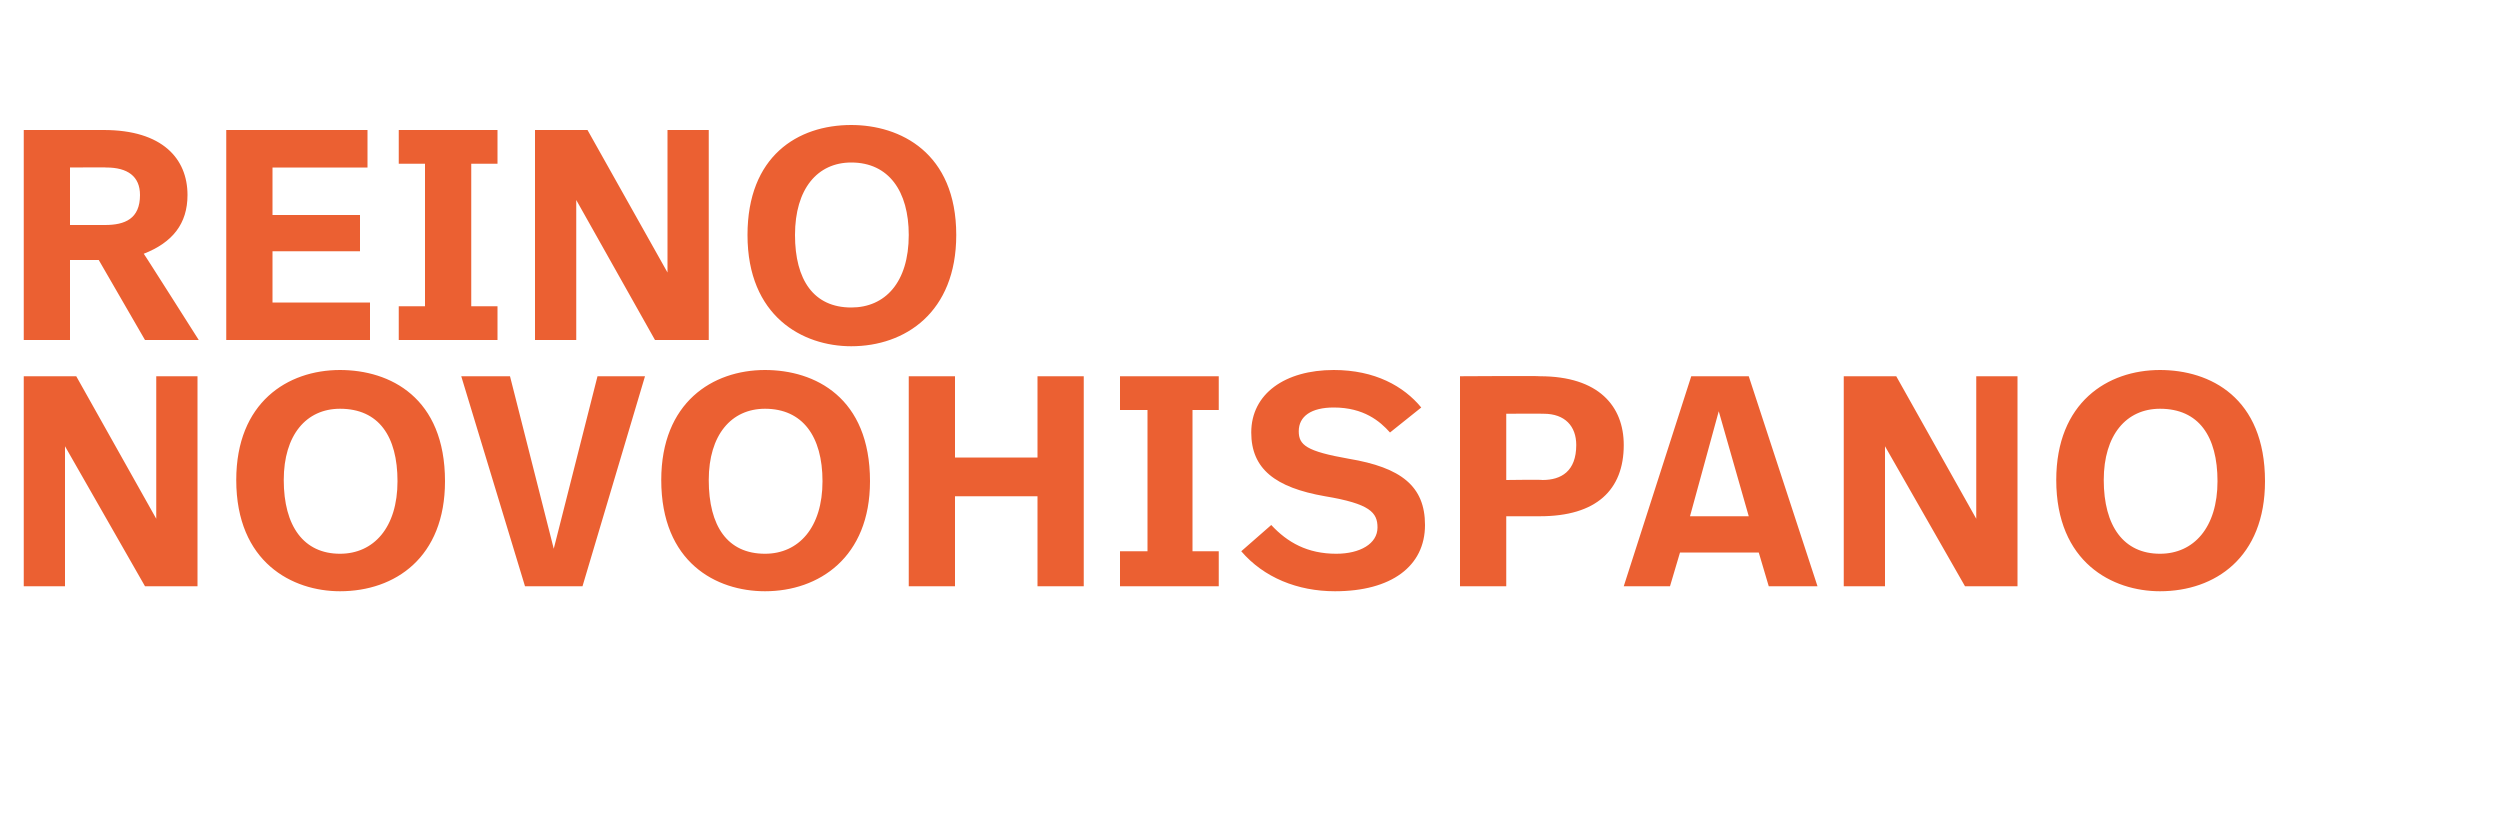
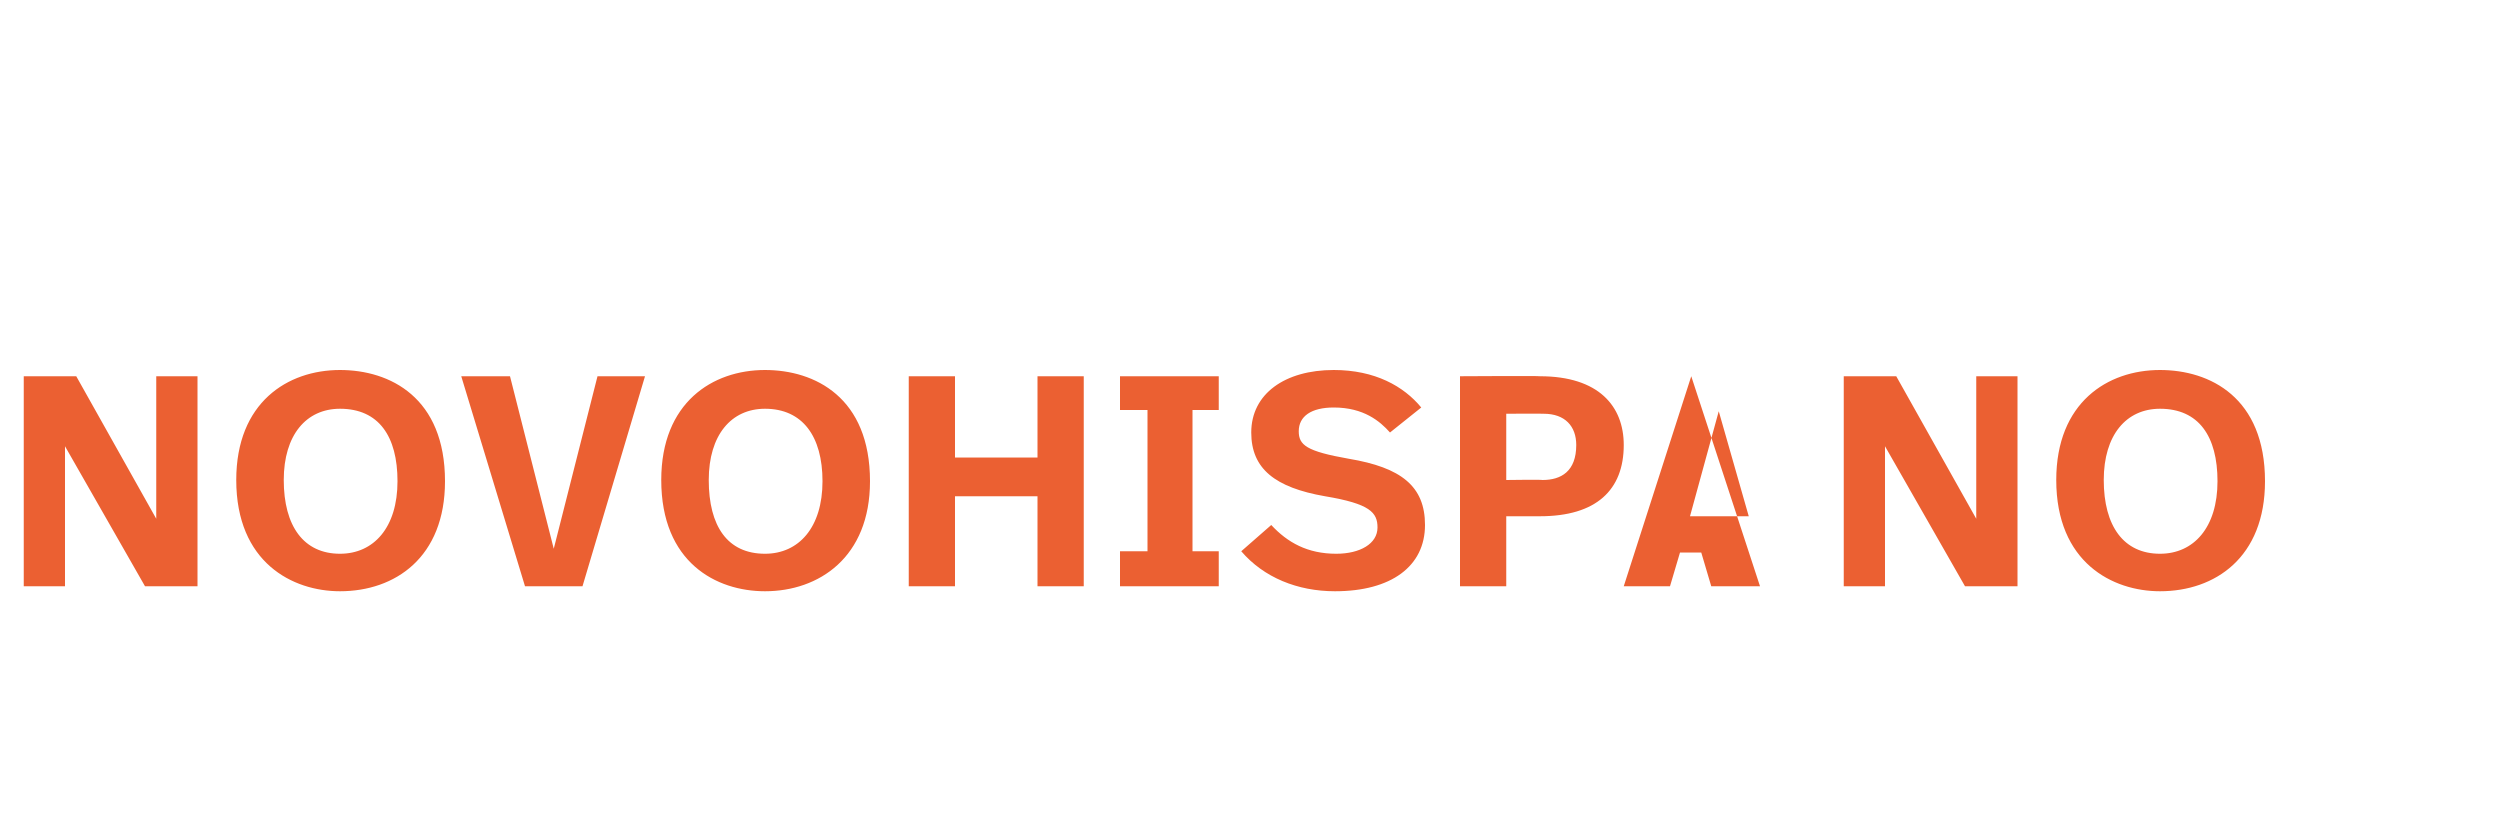
<svg xmlns="http://www.w3.org/2000/svg" version="1.1" width="200px" height="66.8px" viewBox="0 -8 200 66.8" style="top:-8px">
  <desc>reino novohispano</desc>
  <defs />
  <g id="Polygon14680">
-     <path d="m15.8 38.9h-4.2L5.2 27.7v11.2H1.9V22.1h4.2l6.4 11.4V22.1h3.3v16.8zm19.8-8.4c0 6.1-4 8.8-8.4 8.8c-3.8 0-8.3-2.3-8.3-8.9c0-6.2 4.1-8.8 8.3-8.8c4 0 8.4 2.2 8.4 8.9zm-12.9-.1c0 3.7 1.6 5.9 4.5 5.9c2.7 0 4.6-2.1 4.6-5.8c0-3.6-1.5-5.8-4.6-5.8c-2.7 0-4.5 2.1-4.5 5.7zm23.9 8.5H42l-5.1-16.8h3.9l3.5 13.8l3.5-13.8h3.8l-5 16.8zm23-8.4c0 6.1-4.1 8.8-8.4 8.8c-3.9 0-8.3-2.3-8.3-8.9c0-6.2 4.1-8.8 8.3-8.8c4 0 8.4 2.2 8.4 8.9zm-12.9-.1c0 3.7 1.5 5.9 4.5 5.9c2.7 0 4.6-2.1 4.6-5.8c0-3.6-1.6-5.8-4.6-5.8c-2.7 0-4.5 2.1-4.5 5.7zm30 8.5H83v-7.2h-6.6v7.2h-3.7V22.1h3.7v6.5h6.6v-6.5h3.7v16.8zm10.8-14.1h-2.1v11.3h2.1v2.8h-7.9v-2.8h2.2V24.8h-2.2v-2.7h7.9v2.7zm1.8 11.3l2.4-2.1c1.3 1.4 2.9 2.3 5.2 2.3c1.9 0 3.3-.8 3.3-2.1c0-1.2-.6-1.9-4.2-2.5c-4-.7-5.9-2.2-5.9-5.1c0-3.1 2.7-5 6.6-5c3.3 0 5.6 1.3 7 3l-2.5 2c-.8-.9-2.1-2-4.5-2c-1.8 0-2.8.7-2.8 1.9c0 1.1.6 1.6 4 2.2c4.2.7 6.1 2.2 6.1 5.3c0 3.3-2.7 5.3-7.2 5.3c-3 0-5.7-1.1-7.5-3.2zm30.6-8.5c0 3.6-2.2 5.7-6.7 5.7h-2.7v5.6h-3.7V22.1s6.37-.04 6.4 0c4.7 0 6.7 2.4 6.7 5.5zm-3.8 0c0-1.5-.9-2.5-2.6-2.5c-.05-.02-3 0-3 0v5.3s2.86-.04 2.9 0c1.5 0 2.7-.7 2.7-2.8zm14.6 8.6h-6.3l-.8 2.7h-3.7l5.4-16.8h4.6l5.5 16.8h-3.9l-.8-2.7zm-5.5-2.9h4.7l-2.4-8.4l-2.3 8.4zm26.2 5.6h-4.2l-6.4-11.2v11.2h-3.3V22.1h4.2l6.4 11.4V22.1h3.3v16.8zm19.8-8.4c0 6.1-4 8.8-8.4 8.8c-3.8 0-8.3-2.3-8.3-8.9c0-6.2 4.1-8.8 8.3-8.8c4 0 8.4 2.2 8.4 8.9zm-12.9-.1c0 3.7 1.6 5.9 4.5 5.9c2.7 0 4.6-2.1 4.6-5.8c0-3.6-1.5-5.8-4.6-5.8c-2.7 0-4.5 2.1-4.5 5.7z" stroke="none" fill="#eb6032" />
+     <path d="m15.8 38.9h-4.2L5.2 27.7v11.2H1.9V22.1h4.2l6.4 11.4V22.1h3.3v16.8zm19.8-8.4c0 6.1-4 8.8-8.4 8.8c-3.8 0-8.3-2.3-8.3-8.9c0-6.2 4.1-8.8 8.3-8.8c4 0 8.4 2.2 8.4 8.9zm-12.9-.1c0 3.7 1.6 5.9 4.5 5.9c2.7 0 4.6-2.1 4.6-5.8c0-3.6-1.5-5.8-4.6-5.8c-2.7 0-4.5 2.1-4.5 5.7zm23.9 8.5H42l-5.1-16.8h3.9l3.5 13.8l3.5-13.8h3.8l-5 16.8zm23-8.4c0 6.1-4.1 8.8-8.4 8.8c-3.9 0-8.3-2.3-8.3-8.9c0-6.2 4.1-8.8 8.3-8.8c4 0 8.4 2.2 8.4 8.9zm-12.9-.1c0 3.7 1.5 5.9 4.5 5.9c2.7 0 4.6-2.1 4.6-5.8c0-3.6-1.6-5.8-4.6-5.8c-2.7 0-4.5 2.1-4.5 5.7zm30 8.5H83v-7.2h-6.6v7.2h-3.7V22.1h3.7v6.5h6.6v-6.5h3.7v16.8zm10.8-14.1h-2.1v11.3h2.1v2.8h-7.9v-2.8h2.2V24.8h-2.2v-2.7h7.9v2.7zm1.8 11.3l2.4-2.1c1.3 1.4 2.9 2.3 5.2 2.3c1.9 0 3.3-.8 3.3-2.1c0-1.2-.6-1.9-4.2-2.5c-4-.7-5.9-2.2-5.9-5.1c0-3.1 2.7-5 6.6-5c3.3 0 5.6 1.3 7 3l-2.5 2c-.8-.9-2.1-2-4.5-2c-1.8 0-2.8.7-2.8 1.9c0 1.1.6 1.6 4 2.2c4.2.7 6.1 2.2 6.1 5.3c0 3.3-2.7 5.3-7.2 5.3c-3 0-5.7-1.1-7.5-3.2zm30.6-8.5c0 3.6-2.2 5.7-6.7 5.7h-2.7v5.6h-3.7V22.1s6.37-.04 6.4 0c4.7 0 6.7 2.4 6.7 5.5zm-3.8 0c0-1.5-.9-2.5-2.6-2.5c-.05-.02-3 0-3 0v5.3s2.86-.04 2.9 0c1.5 0 2.7-.7 2.7-2.8zm14.6 8.6h-6.3l-.8 2.7h-3.7l5.4-16.8l5.5 16.8h-3.9l-.8-2.7zm-5.5-2.9h4.7l-2.4-8.4l-2.3 8.4zm26.2 5.6h-4.2l-6.4-11.2v11.2h-3.3V22.1h4.2l6.4 11.4V22.1h3.3v16.8zm19.8-8.4c0 6.1-4 8.8-8.4 8.8c-3.8 0-8.3-2.3-8.3-8.9c0-6.2 4.1-8.8 8.3-8.8c4 0 8.4 2.2 8.4 8.9zm-12.9-.1c0 3.7 1.6 5.9 4.5 5.9c2.7 0 4.6-2.1 4.6-5.8c0-3.6-1.5-5.8-4.6-5.8c-2.7 0-4.5 2.1-4.5 5.7z" stroke="none" fill="#eb6032" />
  </g>
  <g id="Polygon14679">
-     <path d="m15 7.6c0 2.3-1.2 3.8-3.5 4.7c0-.04 4.4 6.9 4.4 6.9h-4.3l-3.7-6.4H5.6v6.4H1.9V2.4h6.4C13 2.4 15 4.7 15 7.6zM5.6 5.4v4.6h2.8c1.6 0 2.8-.5 2.8-2.4c0-1.5-1-2.2-2.7-2.2c.04-.02-2.9 0-2.9 0zm23.8 0h-7.6v3.8h7v2.9h-7v4.1h7.8v3H18.1V2.4h11.3v3zm10.4-.3h-2.1v11.4h2.1v2.7h-7.9v-2.7h2.1V5.1h-2.1V2.4h7.9v2.7zm16.9 14.1h-4.3L46.1 8v11.2h-3.3V2.4h4.2l6.4 11.4V2.4h3.3v16.8zm19.8-8.4c0 6.2-4.1 8.9-8.4 8.9c-3.9 0-8.3-2.4-8.3-8.9c0-6.3 4-8.8 8.3-8.8c3.9 0 8.4 2.2 8.4 8.8zm-12.9 0c0 3.6 1.5 5.8 4.5 5.8c2.7 0 4.6-2 4.6-5.8c0-3.5-1.6-5.8-4.6-5.8c-2.7 0-4.5 2.1-4.5 5.8z" stroke="none" fill="#eb6032" />
-   </g>
+     </g>
</svg>